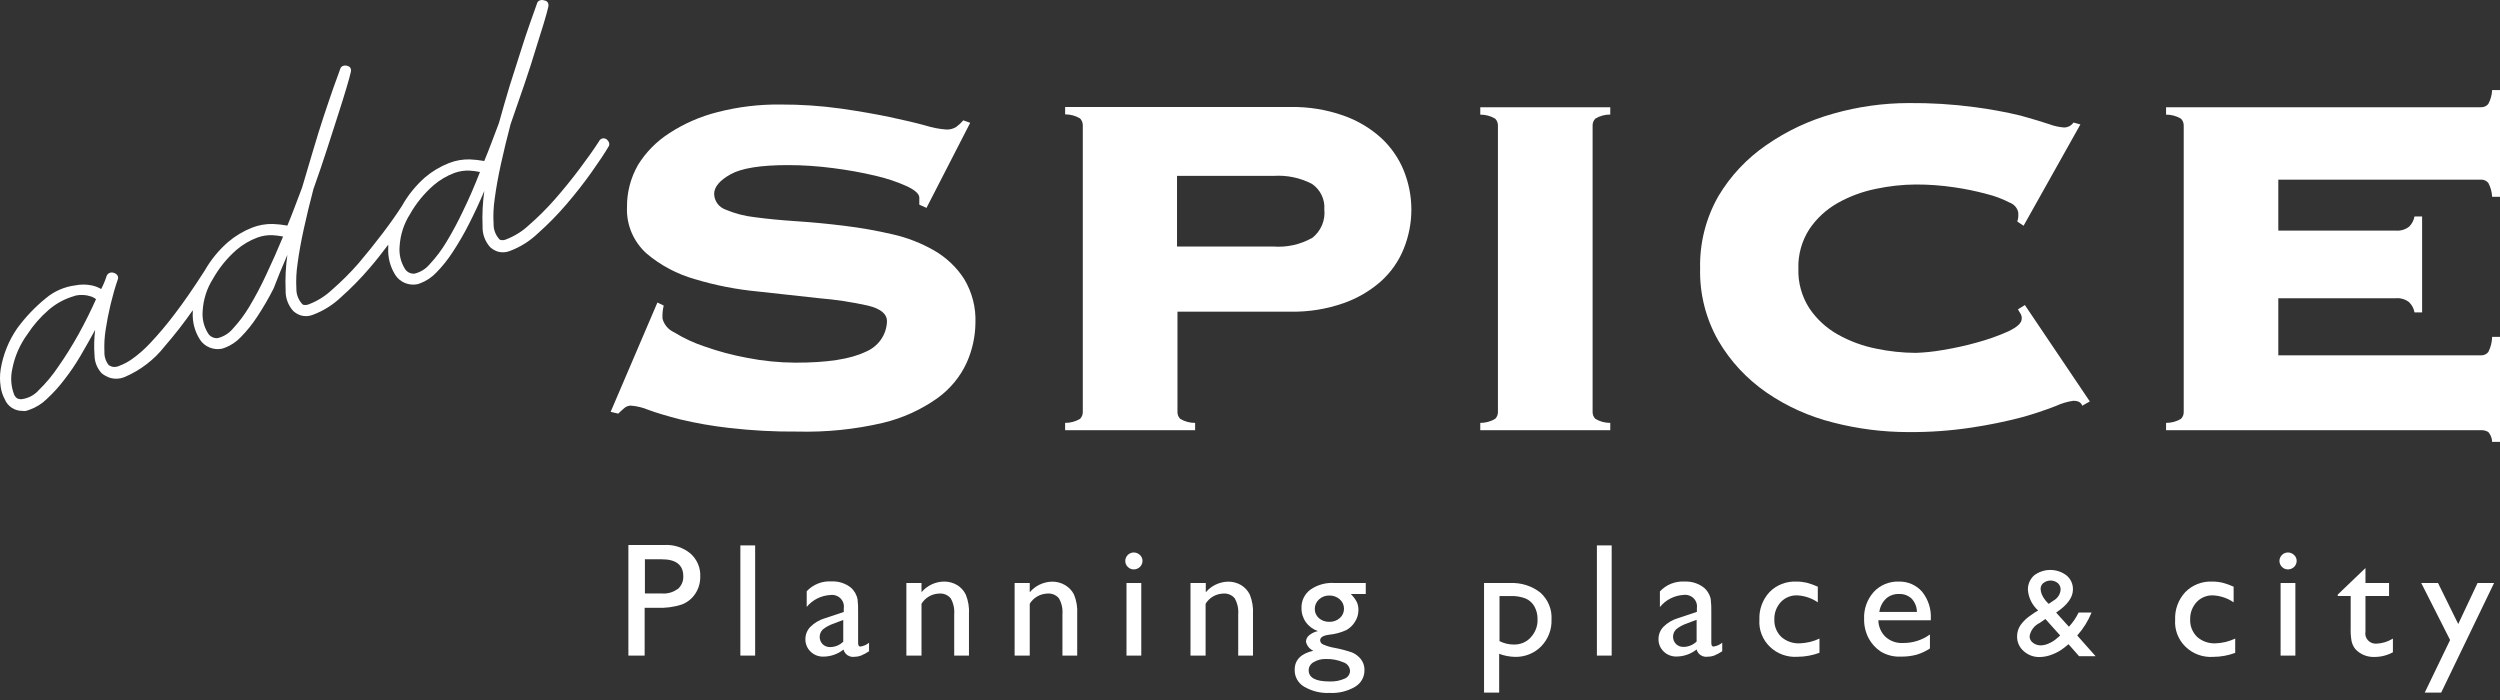
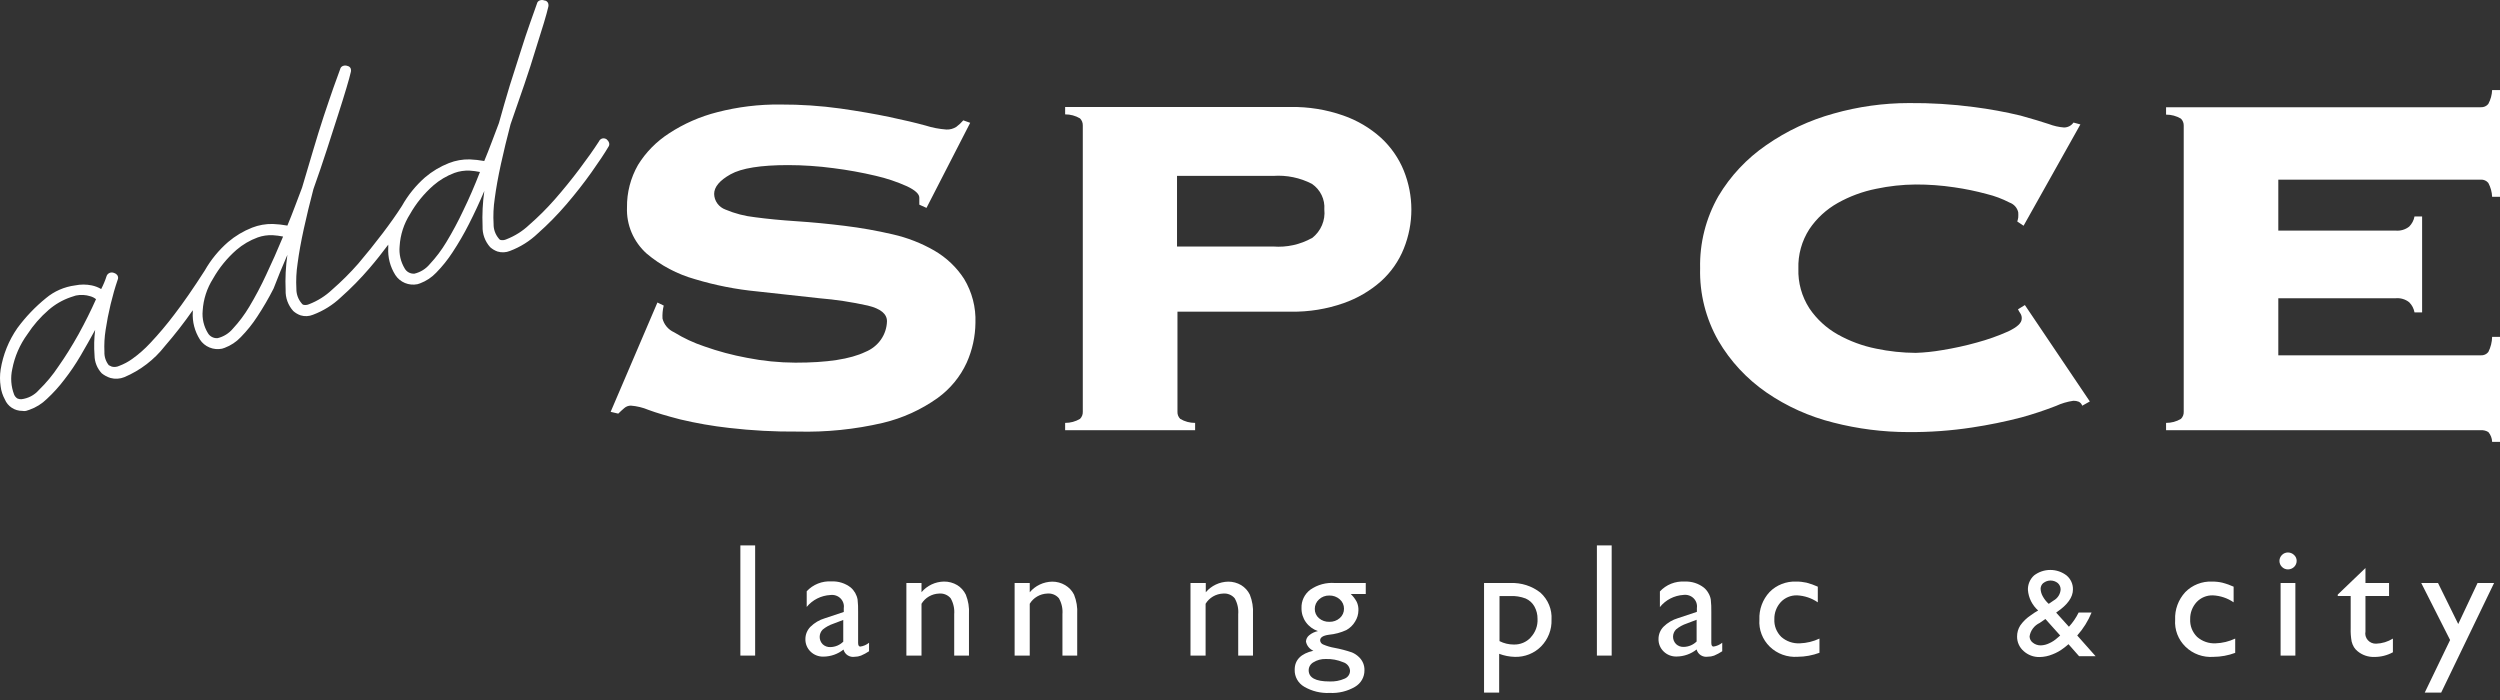
<svg xmlns="http://www.w3.org/2000/svg" width="282" height="79" viewBox="0 0 282 79" fill="none">
  <rect x="0" y="0" width="282" height="79" fill="#333333" stroke="none" />
-   <path d="M74.925 61.475H70.882V73.952H72.716V68.558H74.067C75.026 68.608 75.985 68.484 76.897 68.193C77.527 67.955 78.062 67.528 78.426 66.974C78.804 66.403 78.999 65.735 78.988 65.055C79.014 64.566 78.929 64.077 78.738 63.624C78.547 63.171 78.255 62.765 77.883 62.435C77.061 61.756 76.002 61.412 74.925 61.475ZM76.434 66.437C75.945 66.804 75.335 66.985 74.718 66.946H72.746V63.087H74.639C76.263 63.087 77.075 63.727 77.075 65.007C77.087 65.281 77.035 65.555 76.924 65.807C76.813 66.059 76.646 66.284 76.434 66.466V66.437Z" fill="white" />
  <path d="M85.18 61.522H83.514V73.95H85.18V61.522Z" fill="white" />
  <path d="M96.795 72.512V69.028C96.806 68.561 96.786 68.093 96.736 67.627C96.643 67.105 96.372 66.628 95.967 66.274C95.352 65.791 94.577 65.545 93.788 65.583C93.266 65.551 92.744 65.634 92.261 65.827C91.777 66.02 91.345 66.317 90.997 66.696V68.462C91.318 68.068 91.721 67.744 92.18 67.513C92.639 67.281 93.143 67.147 93.659 67.118C93.866 67.09 94.076 67.108 94.274 67.172C94.472 67.236 94.651 67.344 94.799 67.487C94.946 67.631 95.057 67.806 95.123 67.998C95.189 68.191 95.208 68.396 95.178 68.596V69.028L93.048 69.739C92.432 69.921 91.873 70.251 91.421 70.698C91.054 71.07 90.849 71.565 90.849 72.08C90.841 72.343 90.888 72.605 90.989 72.849C91.088 73.094 91.239 73.315 91.431 73.501C91.621 73.687 91.849 73.834 92.1 73.931C92.351 74.029 92.62 74.075 92.89 74.067C93.714 74.059 94.511 73.778 95.148 73.27C95.214 73.536 95.381 73.768 95.615 73.919C95.849 74.07 96.133 74.13 96.411 74.086C96.654 74.084 96.894 74.039 97.121 73.952C97.438 73.817 97.742 73.653 98.028 73.462V72.502C97.747 72.733 97.405 72.883 97.042 72.934C96.877 72.934 96.795 72.794 96.795 72.512ZM95.158 72.339C94.967 72.541 94.735 72.703 94.478 72.815C94.22 72.927 93.942 72.987 93.659 72.992C93.502 72.998 93.345 72.973 93.197 72.919C93.05 72.864 92.915 72.781 92.802 72.675C92.582 72.452 92.459 72.154 92.459 71.845C92.459 71.536 92.582 71.238 92.802 71.015C93.157 70.724 93.565 70.5 94.005 70.353L95.119 69.93V72.359L95.158 72.339Z" fill="white" />
  <path d="M107.979 66.003C107.529 65.734 107.009 65.594 106.48 65.6C105.993 65.609 105.514 65.72 105.077 65.927C104.639 66.135 104.253 66.433 103.946 66.8V65.763H102.24V73.95H103.946V68.105C104.149 67.768 104.436 67.485 104.781 67.284C105.125 67.083 105.516 66.969 105.918 66.954C106.167 66.93 106.418 66.966 106.648 67.06C106.879 67.154 107.082 67.302 107.239 67.491C107.549 68.039 107.686 68.663 107.634 69.286V73.95H109.3V69.266C109.345 68.521 109.224 67.774 108.945 67.078C108.733 66.639 108.398 66.266 107.979 66.003Z" fill="white" />
  <path d="M120.149 66.003C119.709 65.743 119.204 65.607 118.689 65.609C118.203 65.618 117.724 65.729 117.286 65.937C116.848 66.144 116.462 66.442 116.155 66.809V65.763H114.449V73.949H116.155V68.105C116.358 67.767 116.645 67.485 116.99 67.284C117.334 67.082 117.726 66.969 118.127 66.953C118.376 66.929 118.627 66.966 118.858 67.059C119.088 67.153 119.291 67.301 119.448 67.49C119.758 68.038 119.895 68.662 119.843 69.285V73.949H121.509V69.266C121.554 68.52 121.433 67.774 121.154 67.078C120.932 66.633 120.583 66.26 120.149 66.003Z" fill="white" />
-   <path d="M128.736 65.764H127.069V73.951H128.736V65.764Z" fill="white" />
-   <path d="M127.888 62.319C127.761 62.319 127.634 62.345 127.517 62.394C127.4 62.444 127.295 62.516 127.208 62.607C127.03 62.786 126.931 63.025 126.931 63.274C126.931 63.523 127.03 63.762 127.208 63.941C127.295 64.032 127.4 64.105 127.517 64.154C127.634 64.204 127.761 64.229 127.888 64.229C128.15 64.229 128.401 64.128 128.586 63.948C128.771 63.768 128.874 63.524 128.874 63.27C128.876 63.144 128.85 63.019 128.8 62.903C128.749 62.787 128.673 62.683 128.579 62.598C128.395 62.42 128.147 62.32 127.888 62.319Z" fill="white" />
  <path d="M140.006 66.003C139.566 65.743 139.061 65.607 138.546 65.609C138.06 65.618 137.581 65.729 137.143 65.937C136.705 66.144 136.319 66.442 136.012 66.809V65.763H134.287V73.949H135.992V68.105C136.196 67.767 136.483 67.485 136.827 67.284C137.172 67.082 137.563 66.969 137.965 66.953C138.212 66.93 138.461 66.967 138.69 67.061C138.919 67.154 139.12 67.302 139.276 67.49C139.585 68.038 139.723 68.662 139.67 69.285V73.949H141.337V69.266C141.381 68.52 141.26 67.774 140.982 67.078C140.767 66.637 140.429 66.264 140.006 66.003Z" fill="white" />
  <path d="M147.796 66.523C147.475 66.767 147.218 67.083 147.046 67.443C146.875 67.804 146.794 68.199 146.81 68.596C146.799 69.163 146.972 69.719 147.305 70.184C147.638 70.65 148.114 71.001 148.664 71.187C148.3 71.262 147.962 71.423 147.678 71.657C147.569 71.743 147.48 71.851 147.417 71.974C147.354 72.096 147.318 72.231 147.313 72.367C147.356 72.594 147.454 72.806 147.6 72.987C147.746 73.168 147.935 73.311 148.151 73.404C146.745 73.724 146.041 74.437 146.041 75.544C146.028 75.928 146.12 76.309 146.309 76.647C146.498 76.984 146.777 77.266 147.116 77.463C147.983 77.969 148.985 78.213 149.995 78.164C150.995 78.214 151.987 77.974 152.845 77.473C153.174 77.28 153.446 77.007 153.633 76.68C153.819 76.354 153.915 75.985 153.91 75.611C153.919 75.338 153.87 75.066 153.767 74.811C153.663 74.557 153.507 74.326 153.308 74.133C153.08 73.906 152.809 73.724 152.51 73.596C151.866 73.376 151.207 73.203 150.538 73.078C150.1 73.003 149.673 72.877 149.266 72.703C149.166 72.666 149.08 72.603 149.017 72.519C148.954 72.436 148.917 72.336 148.911 72.233C148.911 71.9 149.239 71.689 149.897 71.6C150.581 71.536 151.248 71.358 151.869 71.072C152.28 70.844 152.621 70.512 152.855 70.112C153.095 69.734 153.224 69.299 153.23 68.855C153.245 68.525 153.181 68.196 153.042 67.895C152.868 67.563 152.638 67.261 152.362 67.002H154.058V65.764H150.597C149.6 65.684 148.607 65.953 147.796 66.523ZM149.542 74.335C150.219 74.313 150.892 74.437 151.514 74.7C151.727 74.765 151.914 74.892 152.051 75.063C152.189 75.234 152.269 75.442 152.283 75.659C152.284 75.85 152.226 76.037 152.117 76.196C152.008 76.355 151.853 76.479 151.672 76.552C151.134 76.789 150.546 76.898 149.956 76.868C148.398 76.868 147.619 76.446 147.619 75.602C147.62 75.421 147.669 75.243 147.763 75.086C147.856 74.93 147.99 74.8 148.151 74.709C148.566 74.451 149.05 74.321 149.542 74.335ZM151.603 68.663C151.606 68.862 151.566 69.059 151.484 69.241C151.403 69.423 151.282 69.586 151.129 69.719C150.809 70.002 150.388 70.154 149.956 70.141C149.522 70.157 149.098 70.009 148.773 69.728C148.622 69.597 148.502 69.436 148.422 69.255C148.342 69.074 148.304 68.879 148.309 68.682C148.307 68.482 148.348 68.284 148.43 68.101C148.511 67.917 148.631 67.752 148.782 67.617C148.935 67.472 149.115 67.359 149.313 67.283C149.512 67.207 149.723 67.17 149.936 67.175C150.377 67.162 150.805 67.317 151.129 67.607C151.281 67.74 151.402 67.903 151.483 68.085C151.565 68.267 151.606 68.464 151.603 68.663Z" fill="white" />
  <path d="M170.358 65.764H167.4V78.126H169.106V73.749C169.672 73.964 170.273 74.081 170.881 74.095C171.431 74.11 171.979 74.013 172.488 73.809C172.998 73.606 173.458 73.301 173.839 72.914C174.231 72.512 174.537 72.037 174.738 71.518C174.94 70.999 175.033 70.446 175.012 69.891C175.047 69.328 174.953 68.764 174.739 68.24C174.524 67.716 174.193 67.244 173.77 66.858C172.809 66.099 171.595 65.71 170.358 65.764ZM172.665 71.907C172.425 72.167 172.13 72.373 171.799 72.511C171.469 72.648 171.112 72.714 170.752 72.703C170.193 72.704 169.641 72.572 169.145 72.319V67.233H170.319C170.924 67.202 171.529 67.297 172.093 67.511C172.513 67.697 172.859 68.01 173.079 68.404C173.32 68.837 173.442 69.322 173.434 69.814C173.454 70.196 173.395 70.578 173.261 70.937C173.127 71.296 172.921 71.626 172.655 71.907H172.665Z" fill="white" />
  <path d="M181.796 61.522H180.13V73.95H181.796V61.522Z" fill="white" />
  <path d="M193.036 72.51V69.027C193.046 68.559 193.026 68.091 192.976 67.626C192.932 67.365 192.839 67.114 192.7 66.886C192.573 66.661 192.406 66.46 192.207 66.291C191.592 65.809 190.817 65.563 190.028 65.6C189.507 65.568 188.985 65.652 188.501 65.845C188.018 66.038 187.586 66.335 187.237 66.714V68.48C187.554 68.081 187.955 67.752 188.412 67.515C188.869 67.279 189.373 67.14 189.89 67.107C190.096 67.078 190.307 67.097 190.505 67.161C190.702 67.225 190.882 67.333 191.029 67.476C191.177 67.62 191.288 67.795 191.354 67.987C191.419 68.18 191.438 68.384 191.409 68.585V69.017L189.279 69.727C188.663 69.911 188.104 70.241 187.652 70.687C187.285 71.059 187.08 71.554 187.08 72.069C187.072 72.332 187.119 72.594 187.219 72.838C187.319 73.082 187.47 73.304 187.661 73.489C187.852 73.676 188.08 73.823 188.331 73.92C188.582 74.017 188.851 74.064 189.121 74.056C189.945 74.048 190.741 73.767 191.379 73.259C191.445 73.525 191.612 73.757 191.846 73.908C192.08 74.059 192.364 74.119 192.641 74.075C192.887 74.077 193.131 74.035 193.361 73.95C193.679 73.815 193.982 73.651 194.268 73.461V72.501C193.987 72.731 193.646 72.881 193.282 72.933C193.118 72.933 193.036 72.792 193.036 72.51ZM191.399 72.338C191.209 72.532 190.981 72.689 190.729 72.797C190.477 72.906 190.205 72.965 189.929 72.971C189.77 72.978 189.611 72.954 189.462 72.9C189.313 72.845 189.177 72.762 189.062 72.654C188.842 72.431 188.719 72.134 188.719 71.824C188.719 71.515 188.842 71.217 189.062 70.994C189.417 70.703 189.825 70.479 190.265 70.332L191.379 69.91V72.338H191.399Z" fill="white" />
  <path d="M200.926 71.839C200.661 71.577 200.455 71.264 200.32 70.921C200.186 70.577 200.127 70.21 200.147 69.843C200.13 69.138 200.387 68.452 200.867 67.923C201.098 67.673 201.383 67.474 201.702 67.342C202.02 67.209 202.364 67.146 202.711 67.156C203.551 67.197 204.361 67.469 205.048 67.942V66.177C204.638 65.99 204.212 65.839 203.776 65.725C203.394 65.64 203.004 65.598 202.612 65.601C202.053 65.579 201.496 65.673 200.978 65.876C200.459 66.08 199.991 66.388 199.604 66.781C198.82 67.632 198.409 68.749 198.461 69.891C198.419 70.453 198.503 71.017 198.706 71.544C198.908 72.072 199.225 72.551 199.635 72.949C200.045 73.347 200.538 73.654 201.08 73.85C201.623 74.046 202.202 74.126 202.78 74.085C203.619 74.079 204.451 73.926 205.235 73.634V72.031C204.545 72.358 203.793 72.541 203.026 72.568C202.644 72.588 202.262 72.533 201.901 72.408C201.541 72.283 201.209 72.09 200.926 71.839Z" fill="white" />
-   <path d="M214.187 65.601C213.656 65.583 213.128 65.679 212.639 65.881C212.15 66.083 211.712 66.387 211.357 66.772C210.61 67.614 210.222 68.702 210.272 69.814C210.255 70.573 210.432 71.325 210.785 72.002C211.107 72.61 211.582 73.128 212.166 73.509C212.841 73.909 213.624 74.103 214.414 74.066C215.009 74.076 215.604 74.004 216.179 73.854C216.719 73.695 217.232 73.455 217.697 73.144V71.57C216.82 72.204 215.753 72.541 214.66 72.53C214.301 72.55 213.941 72.499 213.602 72.38C213.263 72.262 212.952 72.078 212.688 71.839C212.177 71.343 211.886 70.67 211.88 69.968H217.796V69.795C217.857 68.695 217.507 67.611 216.81 66.743C216.488 66.374 216.085 66.08 215.632 65.882C215.178 65.685 214.684 65.589 214.187 65.601ZM211.988 69.027C212.062 68.461 212.325 67.935 212.738 67.53C213.136 67.172 213.665 66.982 214.207 67.002C214.47 66.99 214.732 67.03 214.978 67.121C215.224 67.212 215.448 67.351 215.637 67.53C216.015 67.942 216.225 68.474 216.228 69.027H211.988Z" fill="white" />
  <path d="M235.929 69.094H234.469C234.185 69.677 233.817 70.216 233.375 70.697L231.935 69.104L232.034 69.027C233.23 68.208 233.828 67.363 233.828 66.493C233.836 66.194 233.775 65.897 233.651 65.623C233.526 65.349 233.341 65.106 233.108 64.91C232.586 64.508 231.94 64.29 231.274 64.29C230.609 64.29 229.962 64.508 229.44 64.91C229.21 65.12 229.029 65.377 228.91 65.662C228.791 65.947 228.736 66.253 228.75 66.56C228.821 67.443 229.233 68.266 229.904 68.864C229.615 69.024 229.338 69.204 229.075 69.401C228.611 69.707 228.21 70.094 227.892 70.543C227.65 70.92 227.523 71.356 227.527 71.8C227.523 72.11 227.586 72.416 227.714 72.699C227.841 72.982 228.03 73.236 228.267 73.442C228.754 73.889 229.402 74.13 230.071 74.114C230.566 74.105 231.055 74.004 231.511 73.816C231.974 73.642 232.406 73.399 232.793 73.096C232.978 72.961 233.155 72.817 233.325 72.664L234.518 74.017H236.382L234.311 71.685C234.997 70.916 235.543 70.04 235.929 69.094ZM230.495 65.764C230.724 65.583 231.009 65.484 231.304 65.484C231.598 65.484 231.884 65.583 232.112 65.764C232.217 65.856 232.3 65.968 232.356 66.094C232.413 66.22 232.44 66.356 232.438 66.493C232.424 66.746 232.345 66.992 232.209 67.208C232.073 67.424 231.884 67.604 231.659 67.731L231.097 68.115C230.826 67.872 230.6 67.587 230.426 67.271C230.277 67.009 230.192 66.716 230.18 66.416C230.18 66.29 230.209 66.166 230.263 66.052C230.317 65.938 230.397 65.836 230.495 65.754V65.764ZM232.053 71.973C231.783 72.219 231.473 72.42 231.136 72.568C230.847 72.708 230.532 72.787 230.209 72.799C229.883 72.806 229.565 72.701 229.312 72.501C229.196 72.418 229.102 72.309 229.037 72.184C228.972 72.059 228.938 71.921 228.937 71.781C228.986 71.457 229.116 71.149 229.315 70.885C229.515 70.62 229.778 70.407 230.081 70.265L230.722 69.823L232.389 71.685L232.053 71.973Z" fill="white" />
  <path d="M247.831 71.839C247.566 71.577 247.36 71.264 247.226 70.921C247.092 70.577 247.033 70.21 247.052 69.843C247.036 69.138 247.293 68.452 247.772 67.923C248.004 67.673 248.289 67.474 248.607 67.342C248.926 67.209 249.27 67.146 249.616 67.156C250.456 67.197 251.267 67.469 251.953 67.942V66.177C251.544 65.99 251.118 65.839 250.681 65.726C250.3 65.64 249.909 65.598 249.517 65.601C248.956 65.579 248.397 65.673 247.877 65.879C247.356 66.084 246.887 66.395 246.5 66.791C245.715 67.642 245.305 68.758 245.356 69.9C245.315 70.462 245.399 71.026 245.601 71.554C245.804 72.082 246.121 72.561 246.531 72.958C246.94 73.356 247.433 73.664 247.976 73.86C248.518 74.056 249.098 74.136 249.675 74.094C250.515 74.089 251.347 73.936 252.131 73.643V72.031C251.441 72.358 250.688 72.541 249.922 72.568C249.541 72.587 249.161 72.531 248.802 72.406C248.443 72.281 248.113 72.088 247.831 71.839Z" fill="white" />
  <path d="M258.078 62.319C257.951 62.319 257.824 62.345 257.707 62.394C257.59 62.444 257.485 62.516 257.398 62.607C257.22 62.786 257.121 63.025 257.121 63.274C257.121 63.523 257.22 63.762 257.398 63.941C257.485 64.032 257.59 64.105 257.707 64.154C257.824 64.204 257.951 64.229 258.078 64.229C258.34 64.229 258.591 64.128 258.776 63.948C258.96 63.768 259.064 63.524 259.064 63.27C259.066 63.144 259.04 63.019 258.989 62.903C258.938 62.787 258.863 62.683 258.768 62.598C258.585 62.42 258.337 62.32 258.078 62.319Z" fill="white" />
  <path d="M258.918 65.764H257.251V73.951H258.918V65.764Z" fill="white" />
  <path d="M266.824 71.234V67.232H269.486V65.764H266.824V64.075L263.698 67.069V67.232H265.157V70.86C265.139 71.365 265.175 71.87 265.266 72.367C265.321 72.593 265.411 72.81 265.532 73.01C265.638 73.177 265.772 73.326 265.927 73.451C266.454 73.894 267.134 74.127 267.83 74.104C268.562 74.108 269.282 73.926 269.92 73.576V72.031C269.354 72.386 268.7 72.585 268.027 72.607C267.849 72.613 267.672 72.58 267.508 72.51C267.345 72.44 267.201 72.335 267.085 72.203C266.969 72.071 266.886 71.916 266.84 71.748C266.795 71.58 266.79 71.404 266.824 71.234Z" fill="white" />
  <path d="M277.288 70.39L275.01 65.764H273.117L276.371 72.194L273.511 78.125H275.365L281.331 65.764H279.467L277.288 70.39Z" fill="white" />
  <path d="M105.395 28.268C103.936 27.428 102.353 26.81 100.702 26.435C98.917 26.019 97.109 25.698 95.288 25.476C93.434 25.245 91.63 25.073 89.875 24.957C88.119 24.842 86.555 24.692 85.181 24.506C84.029 24.382 82.902 24.091 81.838 23.642C81.467 23.508 81.146 23.267 80.917 22.952C80.689 22.637 80.563 22.262 80.556 21.877C80.556 21.09 81.174 20.351 82.41 19.66C83.646 18.969 85.805 18.623 88.888 18.623C90.604 18.626 92.317 18.742 94.016 18.969C95.622 19.172 97.215 19.46 98.789 19.832C100 20.11 101.179 20.506 102.309 21.013C103.236 21.454 103.699 21.883 103.699 22.299V23.086L104.508 23.451L109.438 13.853L108.659 13.575C108.428 13.845 108.166 14.09 107.88 14.304C107.546 14.523 107.148 14.63 106.746 14.611C105.948 14.553 105.16 14.402 104.399 14.16C103.308 13.86 101.957 13.54 100.347 13.201C98.736 12.862 96.885 12.542 94.795 12.241C92.554 11.931 90.294 11.781 88.031 11.79C85.628 11.762 83.233 12.053 80.911 12.654C78.971 13.145 77.131 13.953 75.468 15.043C74.043 15.961 72.847 17.178 71.968 18.604C71.13 20.07 70.701 21.725 70.725 23.403C70.686 24.377 70.865 25.347 71.25 26.247C71.635 27.147 72.216 27.955 72.954 28.614C74.533 29.946 76.39 30.928 78.397 31.493C80.689 32.185 83.048 32.648 85.437 32.875L92.438 33.643C94.27 33.794 96.089 34.07 97.881 34.468C99.328 34.814 100.051 35.402 100.051 36.234C100.033 36.98 99.793 37.706 99.359 38.321C98.924 38.936 98.315 39.415 97.605 39.699C95.916 40.511 93.286 40.914 89.717 40.908C87.882 40.9 86.052 40.717 84.254 40.361C82.62 40.06 81.014 39.63 79.452 39.075C78.254 38.676 77.109 38.141 76.04 37.482C75.715 37.336 75.428 37.12 75.201 36.851C74.974 36.582 74.812 36.266 74.729 35.927C74.704 35.437 74.75 34.946 74.867 34.468L74.157 34.123L68.881 46.455L69.739 46.657C69.976 46.426 70.203 46.215 70.419 46.033C70.624 45.851 70.892 45.752 71.169 45.755C71.849 45.809 72.515 45.971 73.141 46.234C74.019 46.561 75.212 46.916 76.73 47.309C78.545 47.741 80.386 48.062 82.242 48.269C84.804 48.567 87.383 48.705 89.963 48.682C93.198 48.765 96.43 48.436 99.577 47.703C101.812 47.171 103.916 46.215 105.77 44.891C107.194 43.858 108.321 42.487 109.044 40.908C109.68 39.487 110.016 37.956 110.03 36.407C110.095 34.671 109.651 32.953 108.748 31.455C107.904 30.15 106.755 29.058 105.395 28.268Z" fill="white" />
  <path d="M155.783 15.551C154.551 14.436 153.098 13.577 151.513 13.027C149.617 12.363 147.612 12.038 145.597 12.067H120.147V12.902C120.738 12.898 121.318 13.054 121.823 13.353C121.928 13.459 122.01 13.584 122.064 13.72C122.118 13.857 122.143 14.003 122.139 14.15V46.454C122.145 46.601 122.12 46.747 122.066 46.884C122.011 47.021 121.929 47.146 121.823 47.251C121.318 47.55 120.738 47.706 120.147 47.702V48.527H134.809V47.702C134.218 47.707 133.637 47.551 133.133 47.251C133.027 47.146 132.944 47.022 132.89 46.885C132.836 46.747 132.811 46.601 132.818 46.454V35.158H145.636C147.652 35.187 149.656 34.862 151.553 34.198C153.116 33.651 154.554 32.81 155.783 31.722C156.911 30.701 157.787 29.444 158.347 28.047C159.488 25.218 159.488 22.074 158.347 19.246C157.779 17.847 156.904 16.586 155.783 15.551ZM147.993 26.847C146.667 27.59 145.141 27.925 143.615 27.807H132.768V19.841H143.615C145.133 19.733 146.651 20.046 147.993 20.743C148.46 21.066 148.834 21.5 149.077 22.005C149.321 22.509 149.426 23.066 149.384 23.622C149.45 24.228 149.36 24.841 149.12 25.404C148.881 25.968 148.5 26.464 148.013 26.847H147.993Z" fill="white" />
-   <path d="M181.638 47.702C181.047 47.706 180.466 47.55 179.962 47.25C179.856 47.146 179.773 47.021 179.719 46.884C179.665 46.747 179.64 46.6 179.646 46.454V14.169C179.641 14.022 179.666 13.876 179.72 13.739C179.774 13.602 179.857 13.477 179.962 13.372C180.466 13.073 181.047 12.917 181.638 12.921V12.096H166.975V12.931C167.566 12.926 168.147 13.082 168.652 13.382C168.757 13.487 168.839 13.612 168.893 13.748C168.947 13.885 168.973 14.032 168.967 14.178V46.454C168.973 46.6 168.948 46.747 168.894 46.884C168.84 47.021 168.757 47.146 168.652 47.25C168.147 47.55 167.566 47.706 166.975 47.702V48.527H181.638V47.702Z" fill="white" />
  <path d="M231.907 45.792C232.531 45.503 233.196 45.306 233.879 45.207C234.085 45.202 234.29 45.238 234.481 45.313C234.574 45.359 234.657 45.422 234.724 45.5C234.792 45.577 234.843 45.667 234.875 45.764L235.733 45.284L228.407 34.41L227.628 34.89C227.712 35.059 227.807 35.223 227.914 35.38C228.017 35.547 228.065 35.741 228.052 35.936C228.052 36.445 227.539 36.896 226.523 37.385C225.385 37.891 224.208 38.308 223.003 38.633C221.707 38.996 220.39 39.284 219.059 39.497C218.081 39.667 217.093 39.77 216.1 39.804C214.592 39.796 213.088 39.635 211.614 39.324C210.099 39.02 208.645 38.482 207.305 37.731C206.015 37.005 204.917 35.996 204.1 34.784C203.238 33.447 202.805 31.89 202.858 30.312C202.805 28.734 203.238 27.177 204.1 25.84C204.917 24.627 206.014 23.618 207.305 22.893C208.645 22.142 210.099 21.604 211.614 21.3C213.088 20.986 214.592 20.822 216.1 20.811C217.553 20.807 219.003 20.913 220.439 21.128C221.677 21.305 222.902 21.558 224.107 21.886C224.999 22.102 225.86 22.424 226.671 22.846C226.918 22.933 227.138 23.08 227.311 23.273C227.483 23.466 227.603 23.699 227.657 23.949C227.67 24.144 227.67 24.34 227.657 24.535C227.634 24.688 227.598 24.839 227.549 24.986L228.259 25.465L234.668 14.035L233.889 13.824C233.772 13.995 233.614 14.135 233.428 14.232C233.242 14.329 233.035 14.38 232.824 14.381C232.239 14.336 231.664 14.206 231.118 13.997C230.356 13.741 229.287 13.421 227.914 13.037C226.188 12.624 224.44 12.303 222.678 12.077C220.237 11.754 217.775 11.603 215.312 11.626C212.445 11.63 209.594 12.027 206.841 12.807C204.115 13.559 201.543 14.763 199.239 16.367C197.032 17.885 195.189 19.849 193.835 22.126C192.419 24.613 191.708 27.422 191.774 30.264C191.7 33.12 192.412 35.943 193.835 38.441C195.181 40.744 197.029 42.732 199.249 44.267C201.529 45.837 204.086 46.989 206.792 47.664C209.556 48.376 212.403 48.737 215.262 48.739C217.669 48.757 220.073 48.584 222.451 48.221C224.331 47.939 226.194 47.558 228.032 47.078C229.346 46.715 230.639 46.286 231.907 45.792Z" fill="white" />
  <path d="M256.993 20.494V20.263H279.831C279.995 20.252 280.16 20.282 280.31 20.349C280.46 20.416 280.59 20.518 280.688 20.647C280.945 21.129 281.09 21.66 281.112 22.202H282V10.157H281.112C281.09 10.699 280.945 11.23 280.688 11.712C280.59 11.841 280.46 11.943 280.31 12.01C280.16 12.077 279.995 12.107 279.831 12.096H244.332V12.931C244.923 12.926 245.504 13.082 246.009 13.382C246.114 13.487 246.196 13.612 246.25 13.749C246.304 13.886 246.33 14.032 246.324 14.178V46.454C246.33 46.601 246.305 46.747 246.251 46.884C246.197 47.021 246.114 47.146 246.009 47.251C245.504 47.551 244.923 47.707 244.332 47.702V48.527H279.831C280.132 48.506 280.433 48.58 280.688 48.738C280.951 49.05 281.101 49.438 281.112 49.842H282V37.999H281.112C281.099 38.588 280.954 39.168 280.688 39.697C280.59 39.826 280.46 39.929 280.31 39.996C280.16 40.063 279.995 40.092 279.831 40.081H256.993V33.642H270.226C270.777 33.591 271.326 33.753 271.755 34.093C272.068 34.406 272.278 34.804 272.356 35.235H273.214V24.419H272.356C272.278 24.85 272.068 25.247 271.755 25.561C271.326 25.9 270.777 26.062 270.226 26.012H256.993V20.494Z" fill="white" />
  <path d="M68.428 15.714C68.359 15.666 68.28 15.632 68.197 15.616C68.113 15.599 68.028 15.6 67.945 15.618C67.858 15.642 67.778 15.684 67.712 15.742C67.645 15.801 67.593 15.873 67.56 15.954C66.968 16.869 66.229 17.915 65.341 19.093C64.454 20.27 63.533 21.402 62.58 22.49C61.684 23.511 60.718 24.473 59.691 25.369C58.946 26.074 58.064 26.628 57.098 27.001C56.898 27.092 56.672 27.116 56.457 27.068C56.373 27.039 56.303 26.981 56.26 26.905C55.872 26.446 55.666 25.867 55.678 25.273C55.62 24.312 55.663 23.347 55.806 22.394C55.957 21.236 56.191 19.937 56.506 18.497C56.822 17.058 57.183 15.564 57.591 14.016C58.136 12.461 58.656 10.96 59.149 9.514C59.642 8.068 60.063 6.763 60.411 5.599C60.786 4.434 61.098 3.433 61.348 2.595C61.598 1.757 61.759 1.171 61.831 0.839C61.883 0.686 61.883 0.521 61.831 0.368C61.8 0.279 61.741 0.202 61.664 0.145C61.587 0.089 61.494 0.056 61.397 0.052C61.314 0.018 61.225 0 61.136 0C61.046 0 60.957 0.018 60.874 0.052C60.797 0.081 60.728 0.129 60.675 0.191C60.621 0.253 60.585 0.327 60.569 0.407L59.8 2.576C59.471 3.497 59.113 4.575 58.725 5.81C58.337 7.045 57.929 8.324 57.502 9.649C57.081 11.044 56.674 12.454 56.279 13.881L55.461 16.041C55.198 16.744 54.919 17.451 54.623 18.162C54.079 18.062 53.529 18.001 52.976 17.979C52.18 17.963 51.388 18.103 50.649 18.392C49.658 18.781 48.741 19.329 47.937 20.014C46.895 20.934 46.018 22.017 45.344 23.219C44.752 24.147 44.019 25.187 43.145 26.338C42.271 27.49 41.36 28.623 40.414 29.736C39.497 30.782 38.508 31.766 37.455 32.682C36.71 33.387 35.828 33.941 34.862 34.314C34.662 34.405 34.437 34.429 34.221 34.381C34.138 34.351 34.068 34.293 34.024 34.218C33.634 33.76 33.424 33.181 33.432 32.586C33.378 31.624 33.425 30.66 33.57 29.707C33.721 28.549 33.955 27.25 34.27 25.811C34.586 24.371 34.947 22.877 35.355 21.329C35.901 19.799 36.407 18.312 36.874 16.866C37.34 15.42 37.761 14.115 38.136 12.95C38.511 11.786 38.823 10.784 39.072 9.946C39.322 9.108 39.483 8.523 39.556 8.19C39.608 8.037 39.608 7.872 39.556 7.72C39.525 7.649 39.476 7.586 39.414 7.537C39.352 7.489 39.279 7.456 39.201 7.441C39.118 7.407 39.029 7.39 38.939 7.39C38.85 7.39 38.761 7.407 38.678 7.441C38.6 7.471 38.532 7.519 38.478 7.581C38.425 7.643 38.389 7.717 38.372 7.797L37.603 9.918C37.278 10.877 36.913 11.904 36.519 13.104C36.124 14.303 35.72 15.609 35.306 17.01C34.892 18.411 34.497 19.726 34.073 21.166L33.255 23.325C32.992 24.029 32.712 24.736 32.417 25.446C31.873 25.346 31.323 25.286 30.77 25.264C29.974 25.247 29.182 25.388 28.443 25.676C27.452 26.066 26.535 26.614 25.731 27.298C24.674 28.218 23.784 29.305 23.098 30.513C21.823 32.503 20.676 34.16 19.657 35.485C18.814 36.603 17.909 37.677 16.945 38.7C16.329 39.364 15.645 39.965 14.904 40.494C14.456 40.816 13.965 41.077 13.445 41.272C13.188 41.394 12.894 41.425 12.616 41.358L12.271 41.195C11.93 40.765 11.756 40.231 11.778 39.688C11.739 38.857 11.785 38.025 11.916 37.203C12.054 36.268 12.242 35.309 12.478 34.323C12.715 33.338 12.978 32.423 13.267 31.578C13.304 31.504 13.323 31.422 13.323 31.339C13.323 31.256 13.304 31.174 13.267 31.099C13.18 30.952 13.039 30.843 12.873 30.792C12.797 30.757 12.714 30.737 12.63 30.735C12.546 30.732 12.462 30.746 12.384 30.775C12.306 30.805 12.234 30.85 12.174 30.907C12.114 30.964 12.067 31.033 12.035 31.108C11.872 31.624 11.664 32.125 11.413 32.605C11.085 32.411 10.725 32.271 10.348 32.193C9.731 32.066 9.093 32.066 8.475 32.193C7.257 32.35 6.112 32.851 5.181 33.632C3.964 34.621 2.881 35.756 1.957 37.011C0.985 38.412 0.342 40.004 0.074 41.675C-0.025 42.311 -0.025 42.958 0.074 43.594C0.138 44.105 0.298 44.599 0.547 45.053C0.704 45.437 0.976 45.766 1.328 45.997C1.679 46.228 2.095 46.351 2.519 46.349C2.656 46.374 2.796 46.374 2.933 46.349L3.318 46.224C4.061 45.963 4.735 45.543 5.29 44.995C6.012 44.327 6.672 43.598 7.262 42.817C7.919 41.979 8.534 41.07 9.106 40.091C9.678 39.112 10.22 38.153 10.733 37.212C10.614 38.167 10.591 39.132 10.664 40.091C10.671 40.837 10.958 41.554 11.473 42.107C11.764 42.342 12.098 42.522 12.459 42.635C12.98 42.778 13.537 42.744 14.036 42.539C15.836 41.772 17.405 40.569 18.592 39.045C19.716 37.75 20.769 36.398 21.747 34.995C21.747 35.062 21.747 35.139 21.747 35.206C21.681 36.292 21.96 37.371 22.546 38.297C22.804 38.696 23.181 39.01 23.627 39.195C24.073 39.381 24.566 39.429 25.041 39.333L25.337 39.237C26.037 38.975 26.665 38.558 27.171 38.018C27.866 37.309 28.488 36.535 29.024 35.705C29.696 34.687 30.308 33.633 30.859 32.548C31.312 31.358 31.831 30.091 32.417 28.747C32.227 30.067 32.161 31.399 32.219 32.73C32.188 33.592 32.494 34.432 33.077 35.081C33.317 35.297 33.599 35.464 33.906 35.571C34.366 35.712 34.862 35.688 35.306 35.504C36.477 35.065 37.544 34.399 38.441 33.546C39.596 32.522 40.676 31.422 41.676 30.254C42.435 29.371 43.135 28.479 43.796 27.596C43.796 27.711 43.796 27.826 43.796 27.941C43.731 29.023 44.01 30.099 44.594 31.022C44.852 31.422 45.229 31.735 45.675 31.921C46.121 32.106 46.614 32.154 47.089 32.058L47.385 31.962C48.076 31.703 48.697 31.293 49.199 30.763C49.895 30.054 50.516 29.279 51.053 28.45C51.724 27.431 52.337 26.377 52.887 25.292C53.492 24.109 54.074 22.858 54.633 21.54C54.444 22.859 54.378 24.192 54.435 25.523C54.401 26.387 54.708 27.232 55.293 27.884C55.534 28.098 55.815 28.264 56.122 28.373C56.582 28.512 57.078 28.488 57.522 28.306C58.694 27.864 59.761 27.195 60.657 26.338C61.812 25.314 62.892 24.215 63.892 23.047C64.917 21.85 65.857 20.651 66.712 19.448C67.567 18.245 68.204 17.285 68.625 16.568C68.674 16.503 68.707 16.427 68.721 16.347C68.734 16.267 68.729 16.185 68.704 16.108C68.651 15.954 68.555 15.818 68.428 15.714ZM8.86 37.702C8.117 39.032 7.364 40.238 6.601 41.32C5.96 42.291 5.213 43.192 4.373 44.007C3.872 44.579 3.168 44.945 2.401 45.034C2.248 45.039 2.096 45.009 1.957 44.947C1.793 44.839 1.665 44.686 1.592 44.506C1.241 43.586 1.169 42.586 1.385 41.627C1.654 40.213 2.236 38.874 3.091 37.702C3.754 36.682 4.561 35.758 5.487 34.957C6.21 34.33 7.05 33.844 7.962 33.527L8.554 33.335C9.101 33.222 9.669 33.252 10.201 33.421C10.432 33.486 10.647 33.597 10.832 33.748C10.253 35.046 9.596 36.364 8.86 37.702ZM30.03 30.983C29.458 32.221 28.82 33.429 28.117 34.602C27.59 35.488 26.969 36.318 26.264 37.078C25.825 37.604 25.223 37.978 24.548 38.143C24.329 38.16 24.11 38.115 23.916 38.015C23.722 37.915 23.561 37.763 23.453 37.577C22.985 36.815 22.778 35.927 22.862 35.043C22.939 33.761 23.342 32.518 24.035 31.425C24.721 30.211 25.611 29.118 26.668 28.191C27.375 27.582 28.191 27.104 29.074 26.78C29.617 26.588 30.193 26.503 30.77 26.53C31.161 26.554 31.55 26.605 31.933 26.684C31.296 28.22 30.658 29.659 30.02 31.003L30.03 30.983ZM52.246 23.766C51.675 24.981 51.04 26.166 50.343 27.317C49.81 28.208 49.182 29.041 48.47 29.803C48.032 30.33 47.43 30.704 46.754 30.868C46.535 30.885 46.316 30.841 46.122 30.74C45.928 30.64 45.768 30.488 45.66 30.302C45.195 29.539 44.991 28.652 45.078 27.768C45.154 26.486 45.557 25.243 46.251 24.15C46.937 22.937 47.827 21.844 48.884 20.916C49.583 20.311 50.388 19.833 51.26 19.505C51.809 19.308 52.392 19.22 52.976 19.246C53.367 19.269 53.756 19.32 54.14 19.4C53.535 20.961 52.904 22.416 52.246 23.766Z" fill="white" />
</svg>